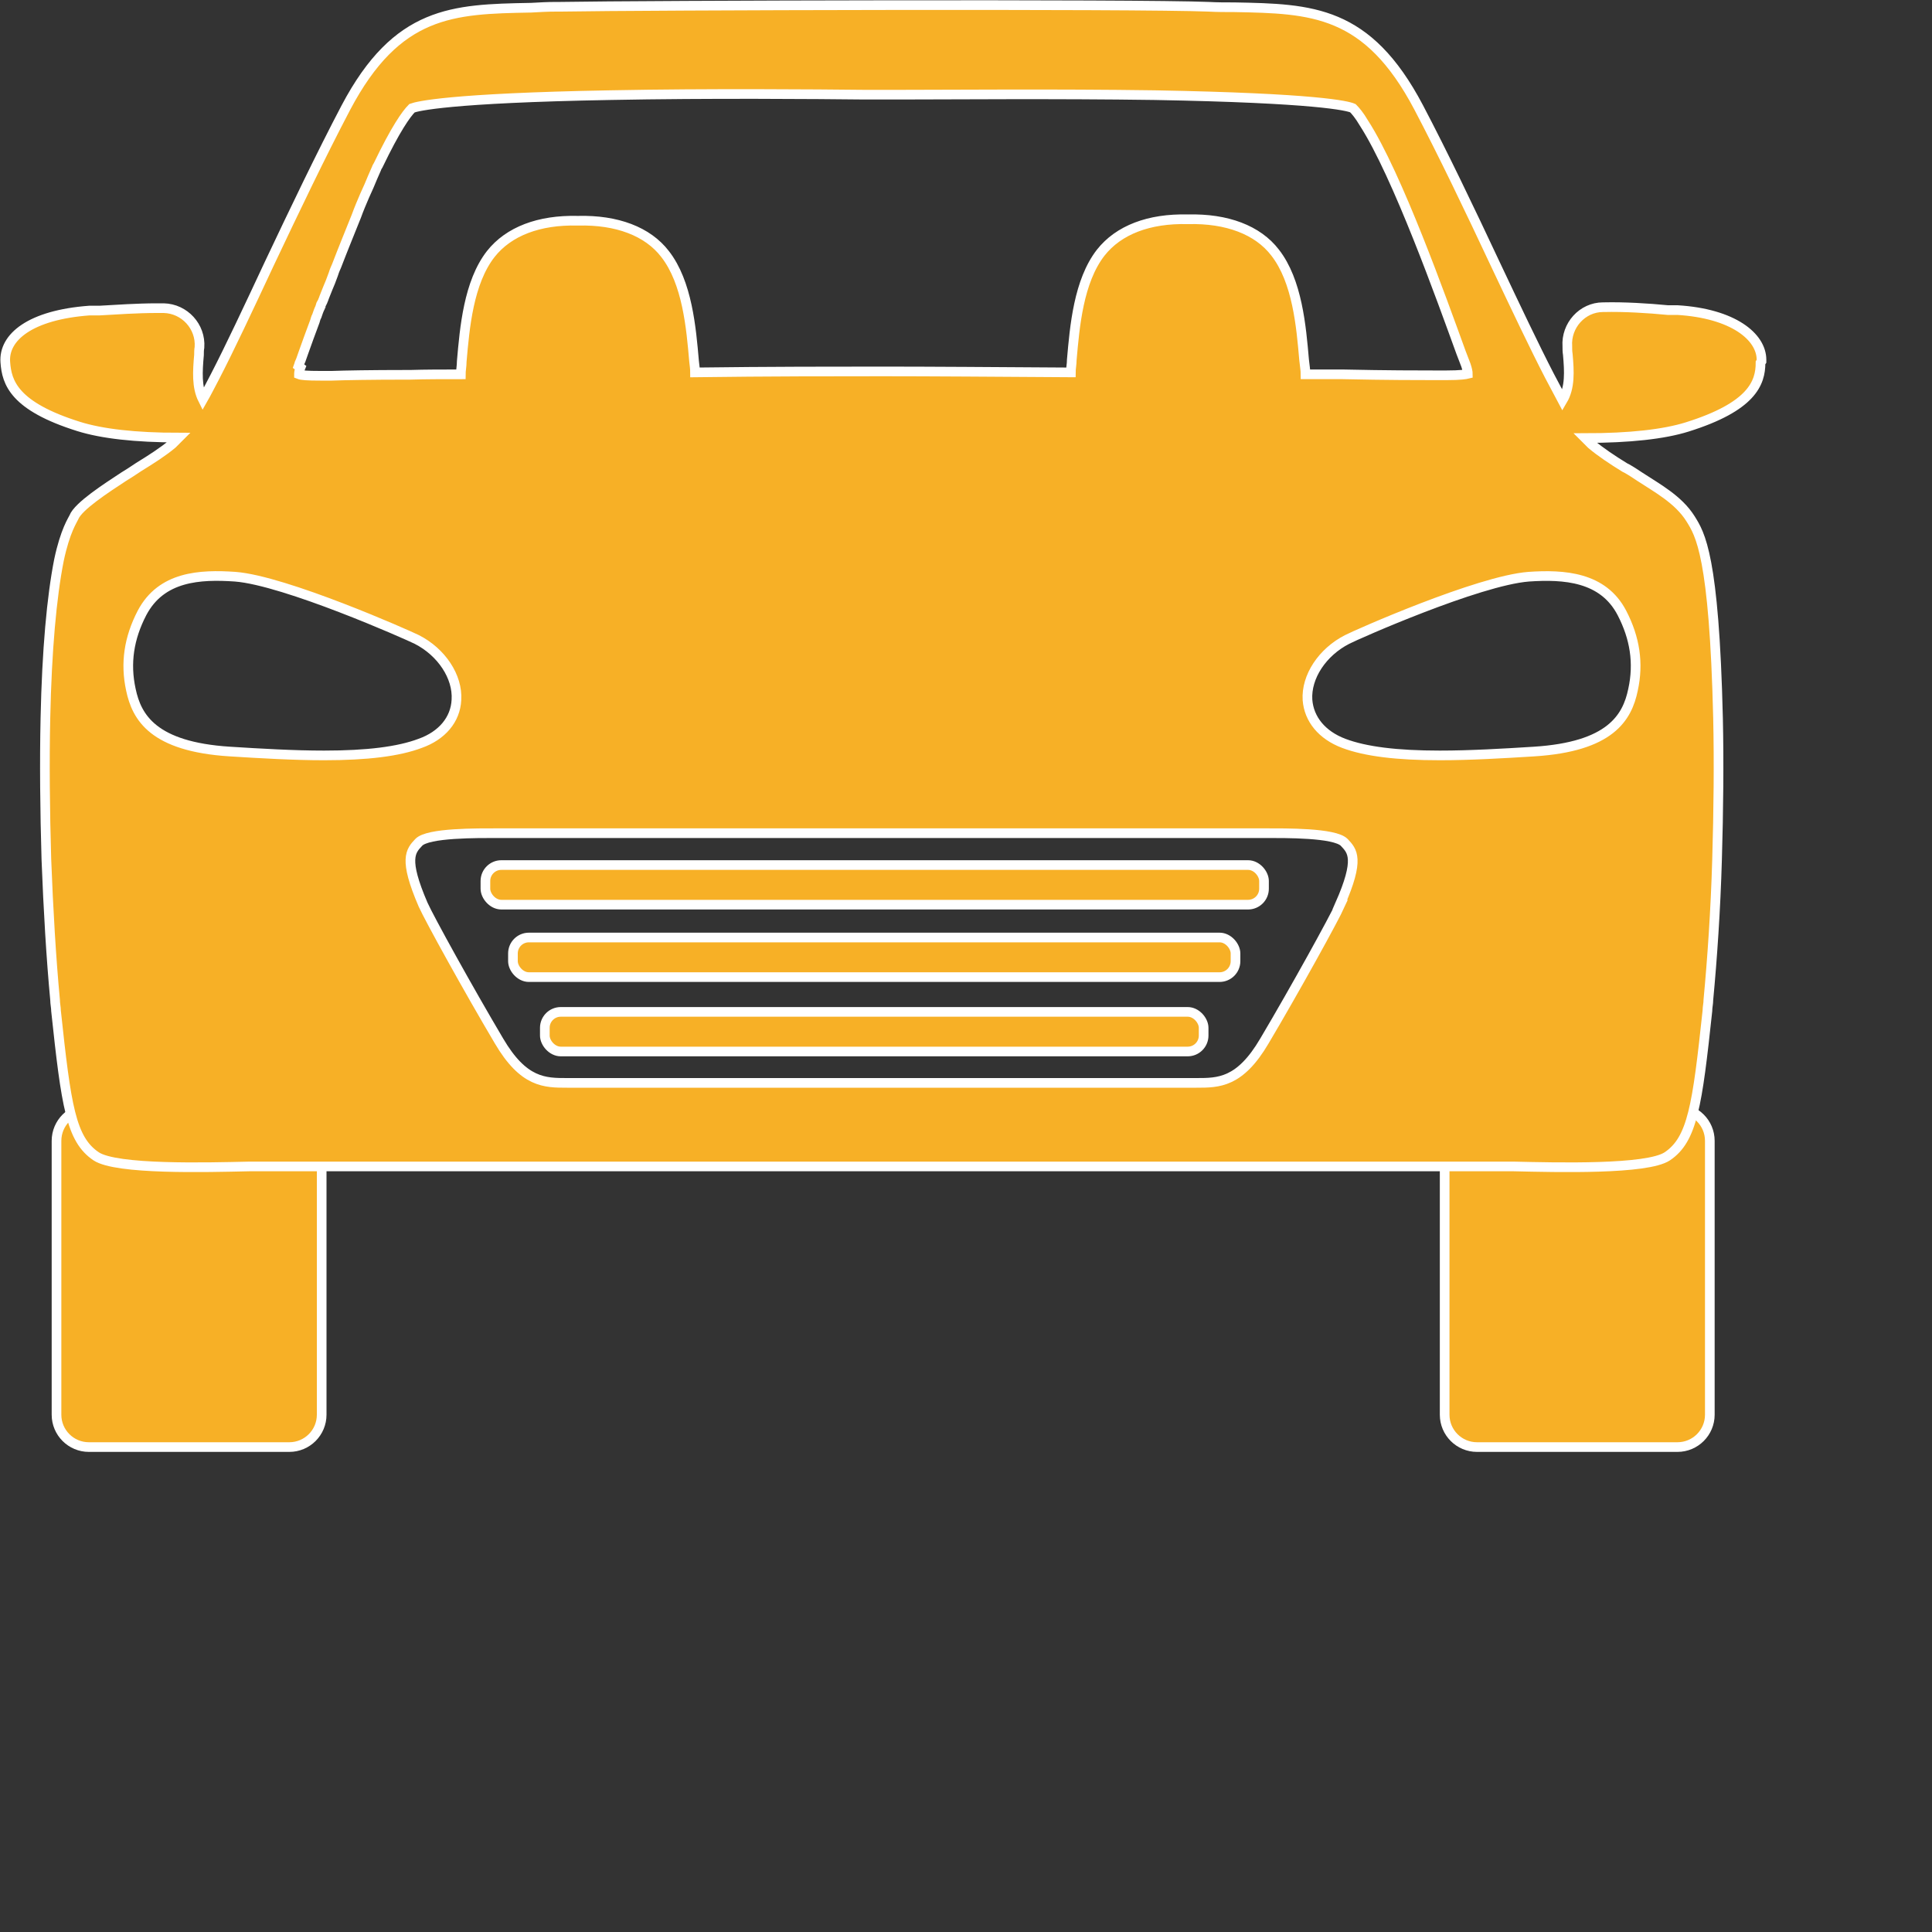
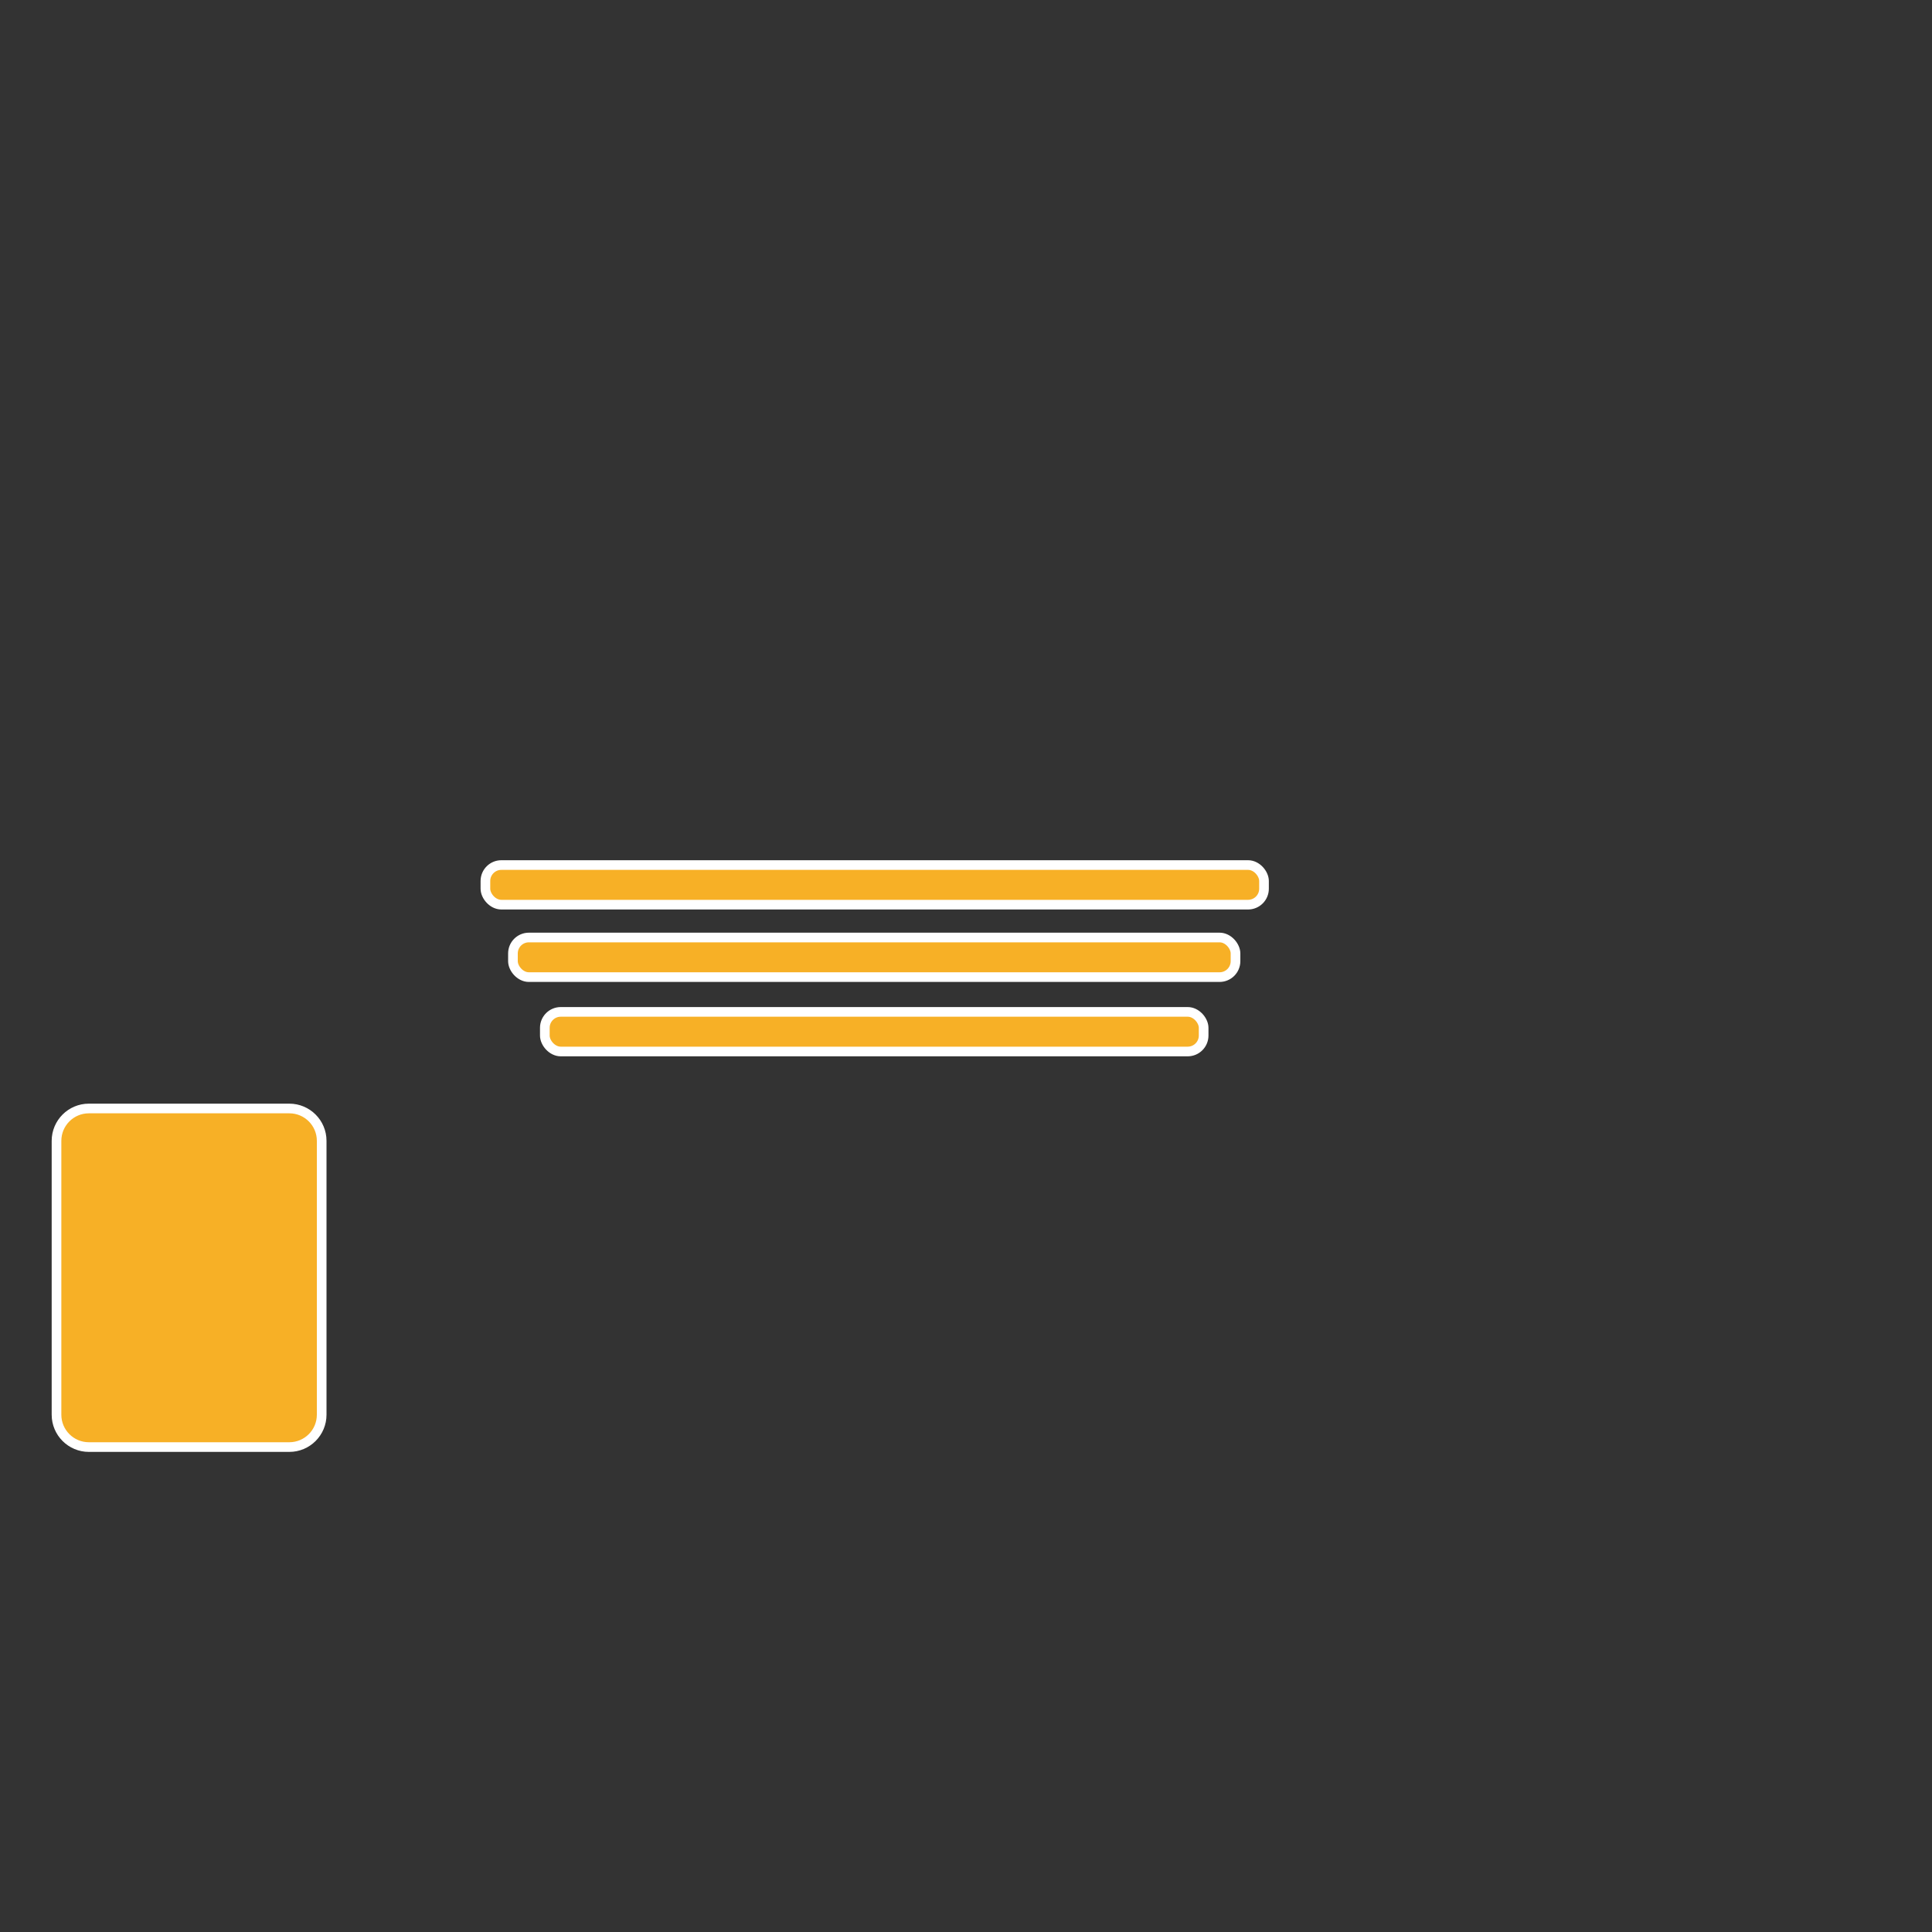
<svg xmlns="http://www.w3.org/2000/svg" id="Layer_2" data-name="Layer 2" viewBox="0 0 40 40">
  <rect x="0" y="0" width="40" height="40" fill="#333333" stroke="none" />
  <defs>
    <style> .cls-1 { fill: #f7b026; stroke: #fff; stroke-miterlimit: 10; stroke-width: .2px; } :root { --car-up: 1px; --car-down: 2px; --car-left: 0; --car-right: 0; --car-rotatel: 2deg; --car-rotater: -2deg; } @keyframes rotate { 0%, 100% { transform: rotate(2deg); } 25% { transform: rotate(-2deg); } 50% { transform: rotate(2deg); } 75% { transform: rotate(-2deg); } } @keyframes bounce { 0%, 100% { transform: translateY(1px) translateX(0); } 25% { transform: translateY(2px) translateX(0); } 50% { transform: translateY(1px) translateX(0); } 75% { transform: translateY(2px) translateX(0); } } #container { position: relative; } #container { animation: bounce 1s infinite; transform-origin: 50% 50%; } #car { animation: rotate 2s infinite; transform-origin: 50% 50%; } </style>
  </defs>
  <g id="wheels">
    <g id="wheel">
-       <path class="cls-1" d="m34.73,22.95h-4.15c-.37,0-.67.3-.67.67v5.67c0,.37.3.67.67.67h4.15c.37,0,.67-.3.67-.67v-5.67c0-.37-.3-.67-.67-.67Z" />
      <path class="cls-1" d="m5.98,22.95H1.84c-.37,0-.67.3-.67.67v5.67c0,.37.3.67.67.67h4.15c.37,0,.67-.3.67-.67v-5.67c0-.37-.3-.67-.67-.67Z" />
    </g>
  </g>
  <g id="container">
    <g id="car">
      <g id="body">
        <g>
          <rect class="cls-1" x="10.05" y="17.91" width="16.12" height=".82" rx=".33" ry=".33" />
          <rect class="cls-1" x="10.62" y="19.41" width="14.96" height=".82" rx=".33" ry=".33" />
          <rect class="cls-1" x="11.28" y="20.95" width="13.64" height=".82" rx=".33" ry=".33" />
        </g>
-         <path class="cls-1" d="m36.47,7.48s0,0,0-.01v-.02c0-.48-.59-.96-1.74-1.03h-.2c-.41-.04-.91-.07-1.32-.06,0,0-.01,0-.02,0-.43,0-.77.38-.74.81,0,.06,0,.11.01.17.03.35.05.68-.11.95-.08-.15-.17-.32-.27-.51-.31-.6-.69-1.4-1.12-2.31h0c-.53-1.13-1.08-2.28-1.59-3.25C28.31.21,27.16.18,25.56.15c-.18,0-.36,0-.54-.01-1.43-.06-11.74-.03-13.41,0h-.09c-.18,0-.36.01-.53.02h-.02c-1.59.03-2.75.06-3.81,2.07-.51.97-1.06,2.12-1.59,3.24h0c-.43.92-.81,1.73-1.12,2.33-.09.17-.17.33-.25.47-.13-.26-.11-.58-.08-.92,0-.05,0-.11.01-.16.03-.43-.31-.8-.74-.81-.05,0-.1,0-.15,0-.39,0-.83.03-1.18.05h-.21c-1.22.09-1.78.55-1.74,1.07.03.42.18.91,1.52,1.33.48.15,1.17.23,2.07.23-.04.04-.08.08-.11.11l-.02.02c-.19.16-.44.32-.7.48l-.03.02c-.09.06-.18.12-.28.18-.35.23-.94.61-1.03.84-.02.05-.18.27-.31.89-.15.76-.25,1.86-.28,3.27-.02.9-.01,1.91.02,2.92.04,1.05.1,2.06.18,2.91,0,.08.02.16.02.23.21,1.97.31,2.66.83,3.01.42.28,2.28.23,3.17.21h.2s.07,0,.12,0c.19,0,.54,0,1.03,0h3.97c2.8,0,6.37,0,9.76,0h9.13c.22,0,.43,0,.62,0h1.35c.89.02,2.76.07,3.18-.21.52-.35.62-1.05.83-3.01,0-.08.02-.15.02-.23.08-.85.15-1.86.18-2.91.03-1.01.04-2.02.02-2.92-.08-3.37-.37-3.81-.57-4.13-.25-.4-.7-.64-1.05-.87-.09-.06-.18-.12-.27-.17l-.04-.02c-.26-.16-.5-.32-.69-.48l-.02-.02s-.07-.07-.11-.11c.92,0,1.63-.08,2.11-.23,1.34-.42,1.52-.91,1.52-1.33Zm-30.29.1s.01-.03.02-.04v-.02s.02-.05.03-.07l.06-.17c.06-.17.14-.39.23-.63h0s.02-.08.04-.11c.02-.06.04-.12.07-.18,0,0,0-.02.01-.03,0-.02.01-.04.02-.05l.02-.04s.01-.03.02-.05h0s.02-.06.03-.08c.02-.05.04-.1.06-.15l.05-.12c.02-.05.04-.11.06-.16l.02-.06s.03-.08.05-.12h0c.13-.34.27-.68.41-1.03h0c.05-.14.11-.28.17-.42.03-.07.06-.13.09-.2h0c.05-.12.1-.24.15-.35.01-.03.02-.05.04-.08.36-.75.58-1.06.7-1.18.11-.04.76-.21,4.1-.27,2.05-.04,4.29-.02,5.25-.01h.03c.15,0,.27,0,.36,0h0c.09,0,.21,0,.36,0h.03c.96,0,3.2-.02,5.25.01,3.34.06,3.99.22,4.1.27.05.05.13.14.23.31.69,1.07,1.61,3.65,2.01,4.75l.1.26c.03.09.04.15.04.18-.04.01-.15.03-.44.03-.03,0-.05,0-.08,0-.03,0-.08,0-.17,0-.31,0-.98,0-1.9-.02-.25,0-.51,0-.77,0,0-.09-.02-.19-.03-.3h0c-.06-.69-.14-1.63-.6-2.22-.36-.47-1-.71-1.8-.69h0s-.01,0-.01,0c-.8-.02-1.43.22-1.8.69-.46.59-.54,1.53-.6,2.22,0,.09-.02.18-.02.26-1.54-.01-2.93-.02-3.89-.02-.96,0-2.38,0-3.89.02,0-.07-.01-.15-.02-.23-.06-.69-.14-1.63-.6-2.22-.36-.47-1-.71-1.8-.69h0s-.01,0-.01,0c-.8-.02-1.43.22-1.8.69-.46.59-.54,1.53-.6,2.22,0,.1-.02.19-.02.27-.38,0-.73,0-1.05.01h-.08c-.72,0-1.27.01-1.54.02-.08,0-.14,0-.16,0s-.05,0-.08,0c-.27,0-.39-.01-.44-.03,0-.02,0-.07.03-.14Zm-1.42,7.98c-1.59-.1-1.93-.71-2.05-1.28-.12-.55-.04-1.07.23-1.59.4-.76,1.2-.8,1.93-.75,1.03.08,3.56,1.2,3.76,1.3.51.26.85.77.82,1.25-.02.41-.3.74-.75.9-.45.17-1.1.25-1.99.25-.63,0-1.31-.04-1.95-.08Zm22.99,3.17c-.13.29-.93,1.74-1.57,2.82-.51.87-.95.87-1.41.87h-13.03c-.46,0-.9,0-1.41-.87-.64-1.08-1.44-2.53-1.57-2.82-.41-.95-.26-1.11-.09-1.29.19-.2,1.21-.19,1.65-.19h.02c.07,0,.15,0,.21,0h15.39c.07,0,.14,0,.22,0h.02c.44,0,1.45-.01,1.65.19.17.18.33.34-.09,1.29Zm5.83-6.04c.27.52.35,1.04.23,1.59-.12.58-.47,1.18-2.05,1.28-.64.04-1.32.08-1.95.08-.89,0-1.54-.08-1.99-.25-.45-.17-.72-.5-.75-.9-.03-.48.31-.99.82-1.25.19-.1,2.72-1.22,3.76-1.3.73-.05,1.54,0,1.93.75Z" />
      </g>
    </g>
  </g>
</svg>